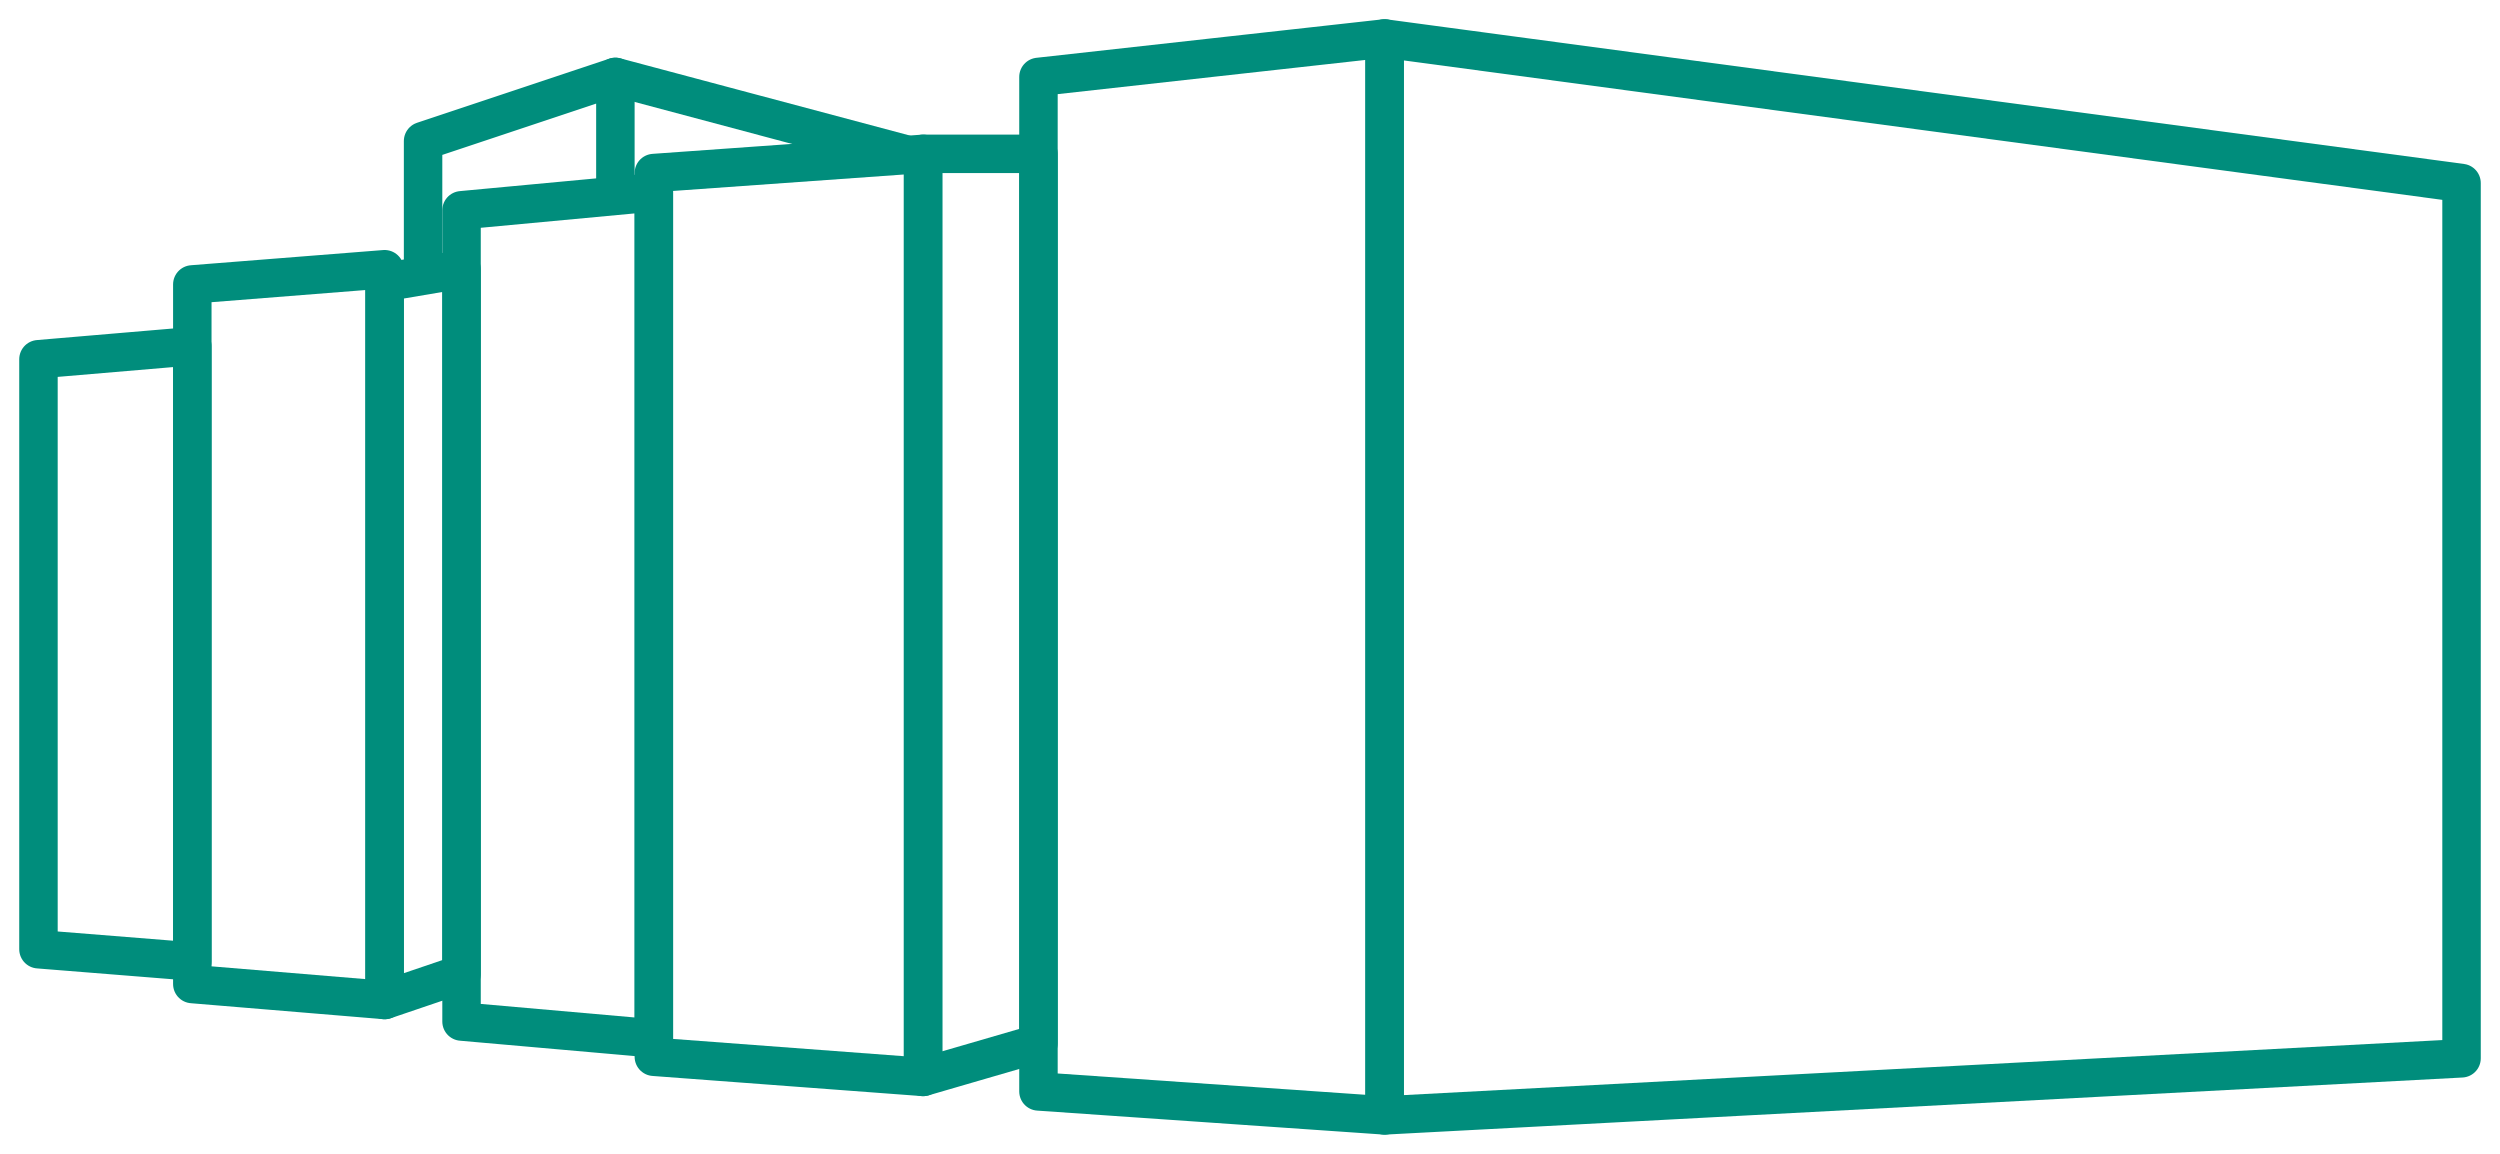
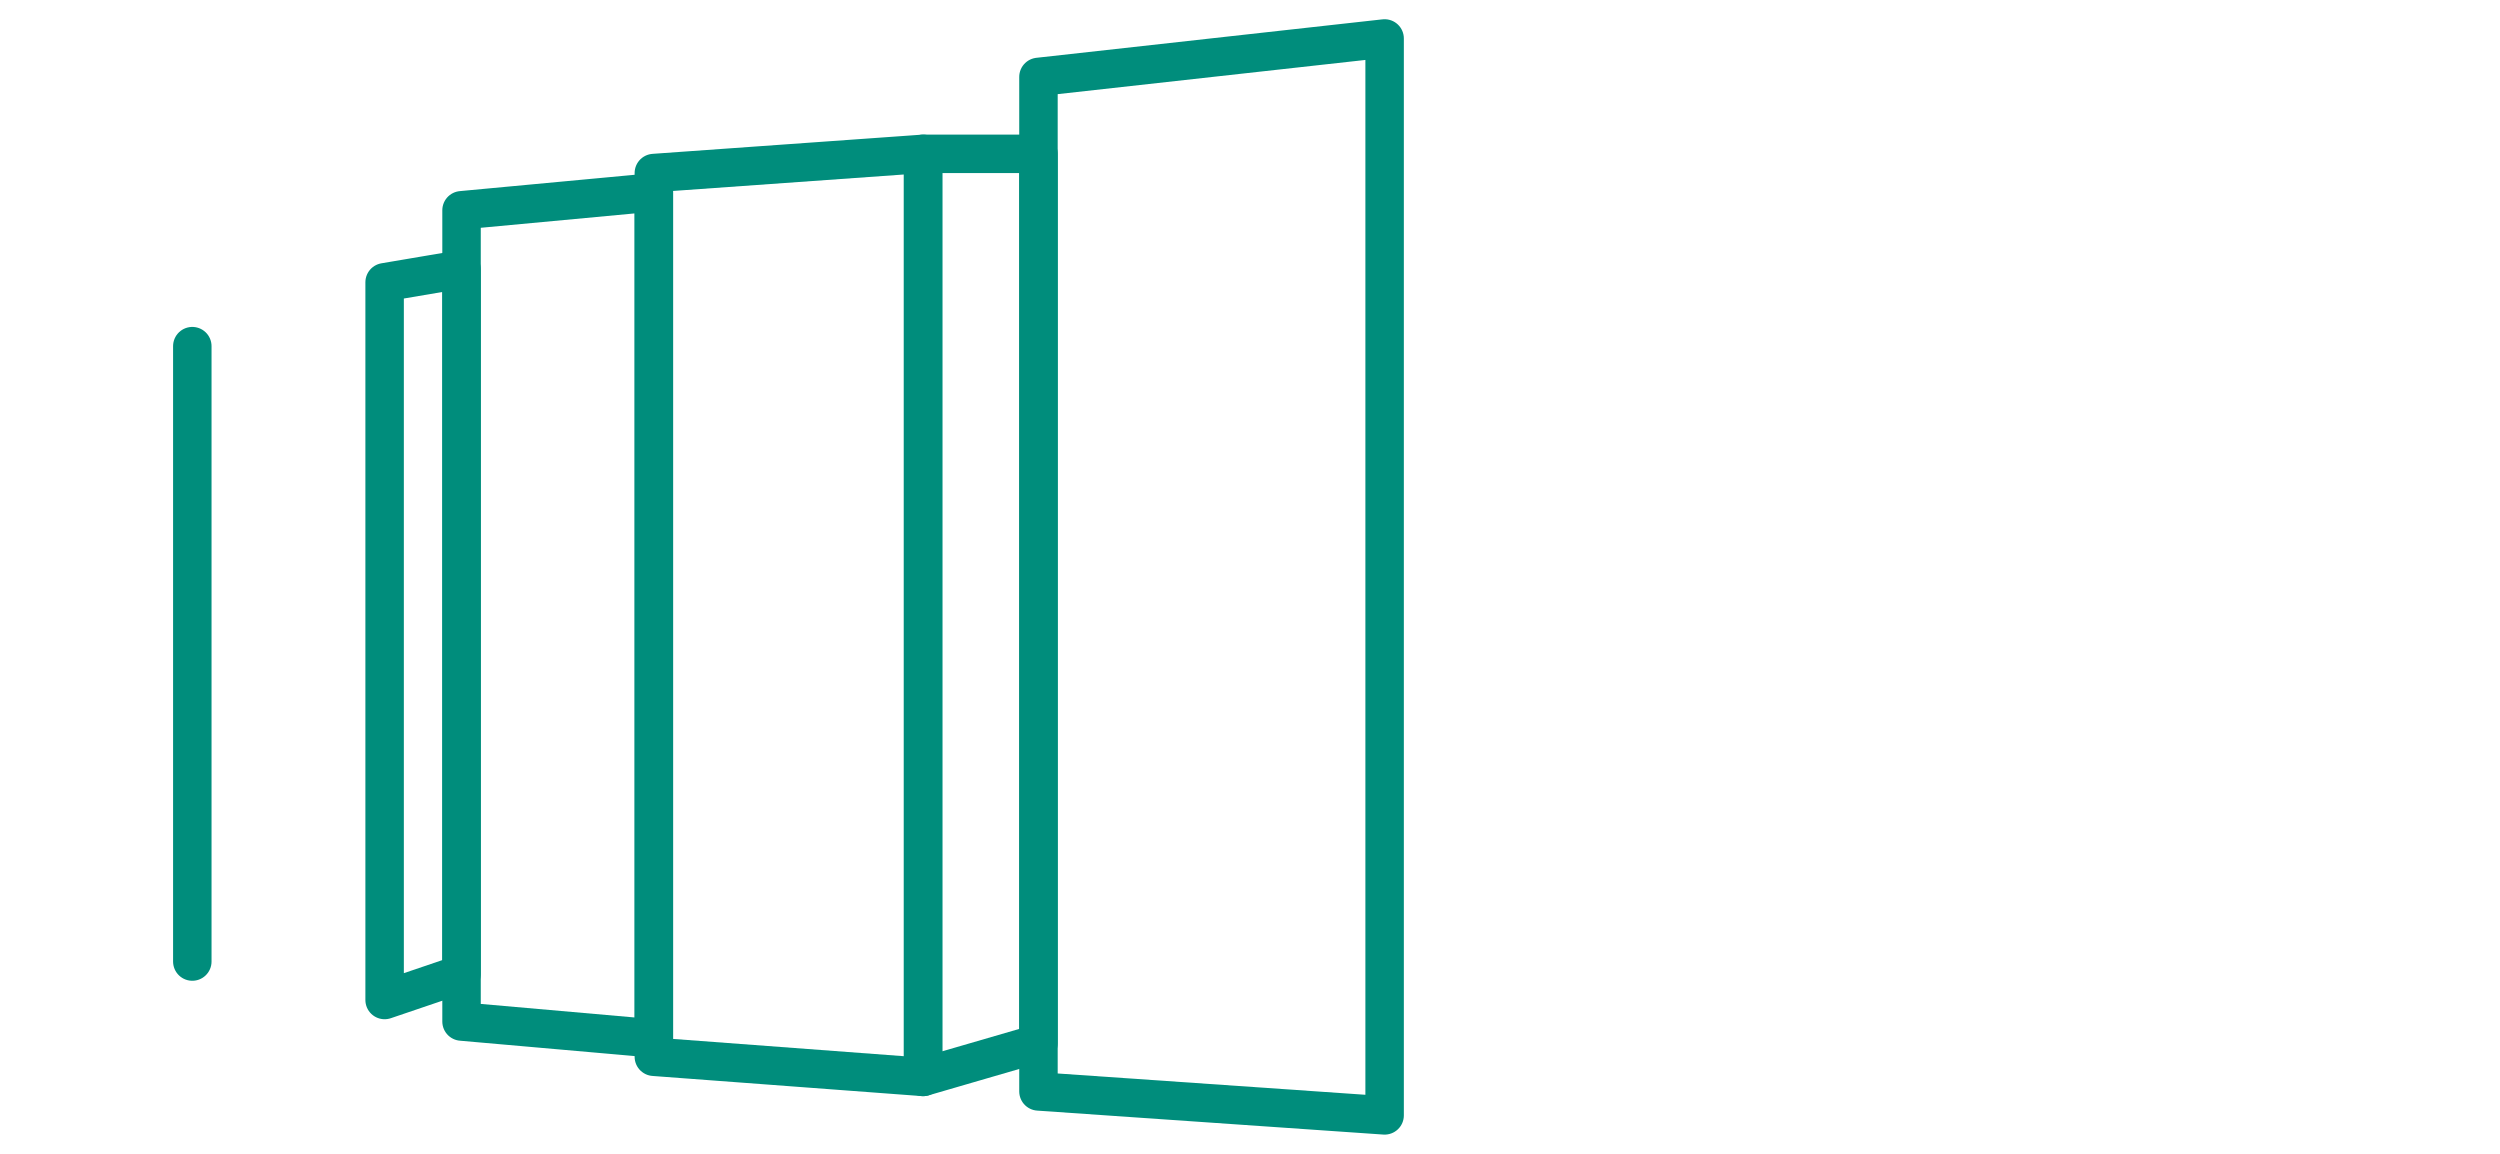
<svg xmlns="http://www.w3.org/2000/svg" width="65" height="30" viewBox="0 0 65 30" fill="none">
  <path d="M24 4L17 4.499V27.476L24 28V4Z" stroke="#008D7C" stroke-linejoin="round" />
  <path d="M36 1L27 2V28.377L36 29V1Z" stroke="#008D7C" stroke-linejoin="round" />
-   <path d="M10 7L5 7.395V25.585L10 26V7Z" stroke="#008D7C" stroke-linejoin="round" />
  <path d="M17 5L12 5.467V26.56L17 27V5Z" stroke="#008D7C" stroke-linejoin="round" />
-   <path d="M11 7V3.667L16 2V5" stroke="#008D7C" stroke-linecap="round" stroke-linejoin="round" />
-   <path d="M23.5 4L16 2" stroke="#008D7C" stroke-linecap="round" stroke-linejoin="round" />
-   <path d="M5 9L1 9.34V24.68L5 25V9Z" stroke="#008D7C" stroke-linejoin="round" />
+   <path d="M5 9V24.68L5 25V9Z" stroke="#008D7C" stroke-linejoin="round" />
  <path d="M24 4H27V27.127L24 28V4Z" stroke="#008D7C" stroke-linejoin="round" />
-   <path d="M36 1L64 4.759V27.516L36 29V1Z" stroke="#008D7C" stroke-linejoin="round" />
  <path d="M10 7.339L12 7V25.321L10 26V7.339Z" stroke="#008D7C" stroke-linejoin="round" />
</svg>